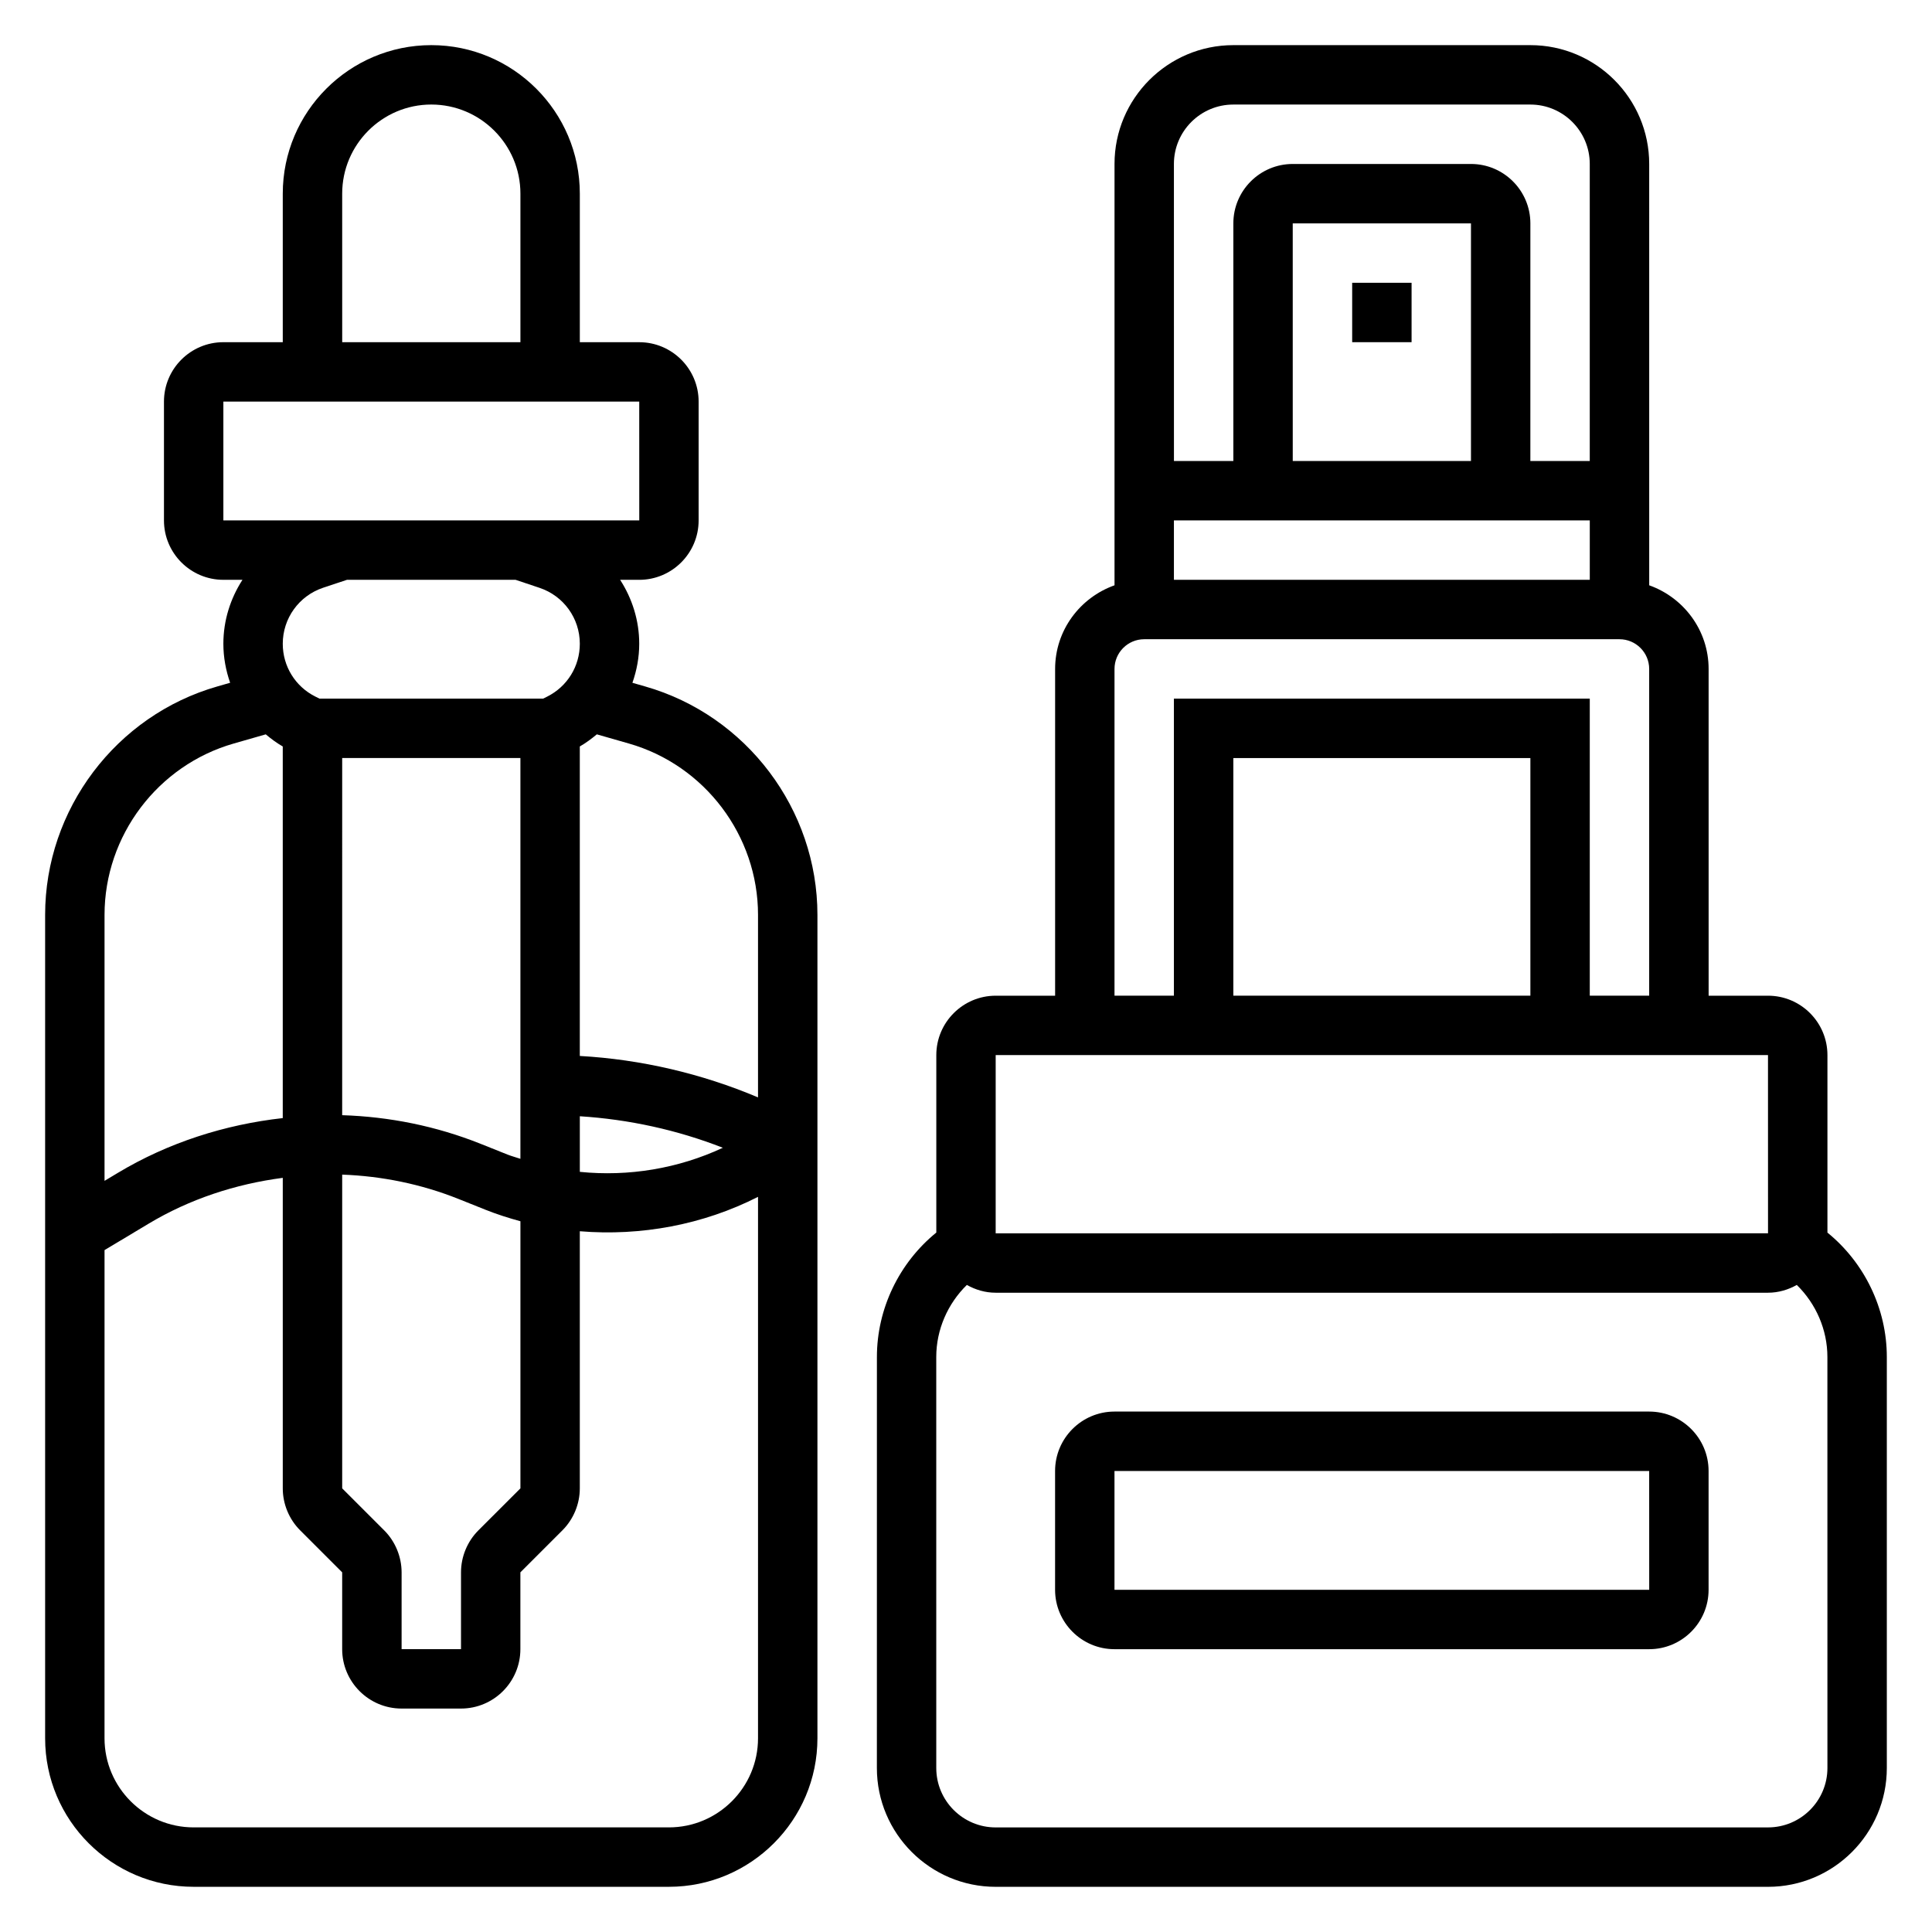
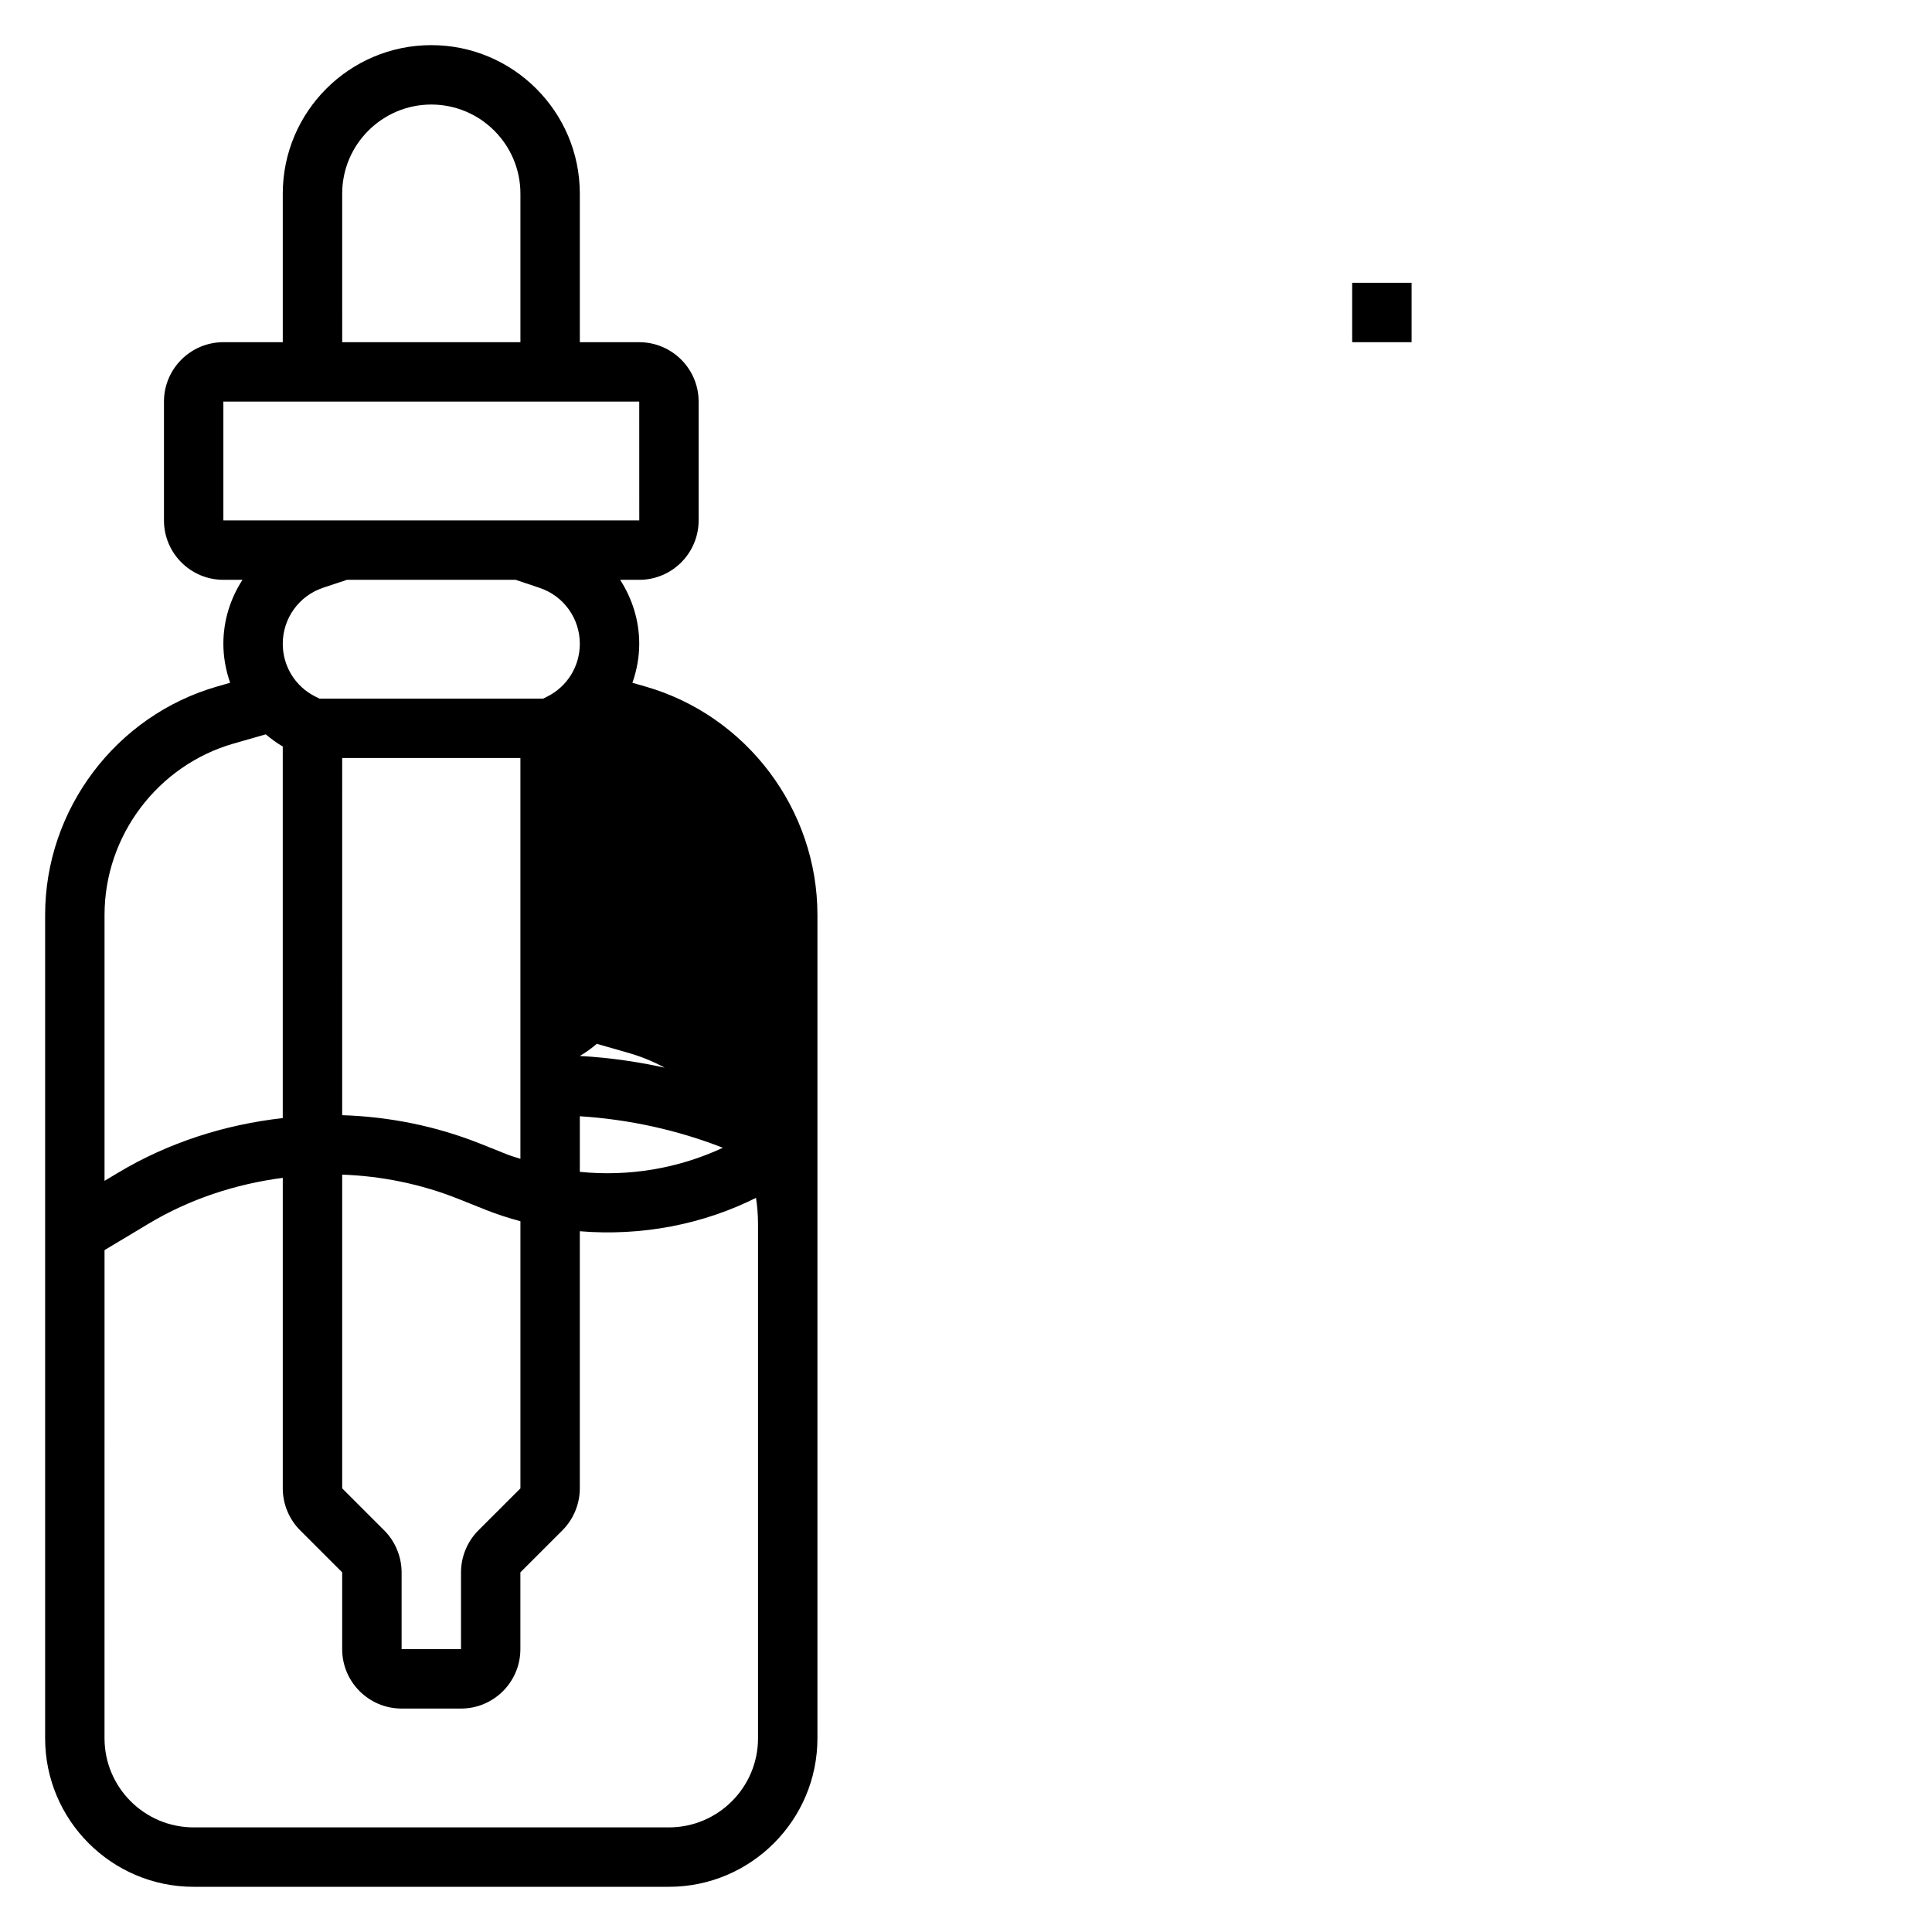
<svg xmlns="http://www.w3.org/2000/svg" fill="#000000" width="800px" height="800px" version="1.1" viewBox="144 144 512 512">
  <g>
-     <path d="m314.96 325.91-3.363-0.961c1.145-3.273 1.805-6.738 1.805-10.344 0-6.188-1.875-12.004-5.062-16.949l5.062 0.004c8.684 0 15.742-7.062 15.742-15.742v-31.488c0-8.684-7.062-15.742-15.742-15.742h-15.742v-39.367c0-21.703-17.656-39.359-39.359-39.359-21.707 0-39.363 17.656-39.363 39.359v39.359l-15.742 0.004c-8.684 0-15.742 7.062-15.742 15.742v31.488c0 8.684 7.062 15.742 15.742 15.742h5.062c-3.191 4.945-5.062 10.762-5.062 16.949 0 3.598 0.66 7.07 1.793 10.336l-3.352 0.961c-26.891 7.684-45.676 32.59-45.676 60.551v218.21c0 21.703 17.656 39.359 39.359 39.359h125.95c21.703 0 39.359-17.656 39.359-39.359v-218.21c0-27.961-18.781-52.867-45.672-60.543zm-80.277-130.59c0-13.02 10.598-23.617 23.617-23.617 13.02 0 23.617 10.598 23.617 23.617v39.359h-47.23zm-31.488 86.594v-31.488h110.21l0.008 31.488zm85.82 46.695-1.078 0.535h-59.27l-1.078-0.535c-5.336-2.668-8.652-8.035-8.652-14.004 0-6.746 4.297-12.707 10.699-14.848l6.312-2.098h44.691l6.32 2.117c6.398 2.125 10.699 8.082 10.699 14.828 0 5.969-3.316 11.336-8.645 14.004zm8.645 111.21c12.98 0.828 25.797 3.613 37.902 8.352-11.816 5.519-24.984 7.691-37.902 6.383zm-51.848 109.74-11.129-11.129v-83.145c10.5 0.387 20.949 2.504 30.805 6.445l7.172 2.867c3.031 1.211 6.133 2.195 9.258 3.047v70.785l-11.133 11.129c-2.938 2.93-4.613 6.992-4.613 11.133v20.355h-15.742v-20.355c-0.004-4.141-1.68-8.203-4.617-11.133zm32.691-99.582-7.172-2.867c-11.723-4.684-24.16-7.18-36.652-7.574l0.004-94.648h47.23v106.21c-1.133-0.387-2.289-0.68-3.41-1.121zm-106.8-63.527c0-20.98 14.09-39.652 34.258-45.414l8.469-2.426c1.41 1.184 2.883 2.285 4.504 3.215v98.48c-15.328 1.715-30.324 6.488-43.684 14.508l-3.547 2.125zm173.18 218.21c0 13.02-10.598 23.617-23.617 23.617h-125.95c-13.02 0-23.617-10.598-23.617-23.617l0.004-129.37 11.652-6.984c10.91-6.551 23.098-10.531 35.582-12.164v82.285c-0.004 4.141 1.672 8.199 4.609 11.129l11.133 11.133v20.355c0 8.684 7.062 15.742 15.742 15.742h15.742c8.684 0 15.742-7.062 15.742-15.742v-20.355l11.137-11.133c2.934-2.93 4.613-6.988 4.613-11.129v-68.133c16.199 1.332 32.66-1.707 47.23-9.117zm0-169.84c-14.957-6.32-31.016-10.066-47.23-10.98v-82.02c1.629-0.93 3.102-2.039 4.512-3.211l8.469 2.426c20.16 5.762 34.25 24.434 34.25 45.41z" />
-     <path d="m628.29 470.65v-47.035c0-8.684-7.062-15.742-15.742-15.742h-15.742l-0.004-86.594c0-10.25-6.606-18.91-15.742-22.168l-0.004-111.66c0-17.367-14.121-31.488-31.488-31.488h-78.719c-17.367 0-31.488 14.121-31.488 31.488v111.66c-9.141 3.258-15.742 11.918-15.742 22.168v86.594h-15.742c-8.684 0-15.742 7.062-15.742 15.742v47.027c-9.824 7.981-15.742 20.168-15.742 32.969l-0.008 108.93c0 17.367 14.121 31.488 31.488 31.488h204.67c17.367 0 31.488-14.121 31.488-31.488v-108.93c0-12.801-5.918-24.984-15.742-32.961zm-173.19-283.2c0-8.684 7.062-15.742 15.742-15.742h78.719c8.684 0 15.742 7.062 15.742 15.742v78.719h-15.742l0.004-62.973c0-8.684-7.062-15.742-15.742-15.742h-47.23c-8.684 0-15.742 7.062-15.742 15.742v62.977h-15.742zm78.723 15.746v62.977h-47.23l-0.004-62.977zm-78.723 78.719h110.21v15.742l-110.21 0.004zm-15.742 39.359c0-4.344 3.535-7.871 7.871-7.871h125.95c4.336 0 7.871 3.527 7.871 7.871v86.594h-15.742v-78.723h-110.21v78.719h-15.742zm110.21 23.617v62.977h-78.719v-62.977zm-141.7 78.719h204.67l0.008 47.23-204.68 0.004zm220.42 188.93c0 8.684-7.062 15.742-15.742 15.742l-204.68 0.004c-8.684 0-15.742-7.062-15.742-15.742l-0.004-108.94c0-7.227 3.031-14.113 8.109-19.082 2.273 1.277 4.848 2.062 7.637 2.062h204.67c2.785 0 5.359-0.789 7.637-2.062 5.078 4.977 8.109 11.863 8.109 19.082z" />
-     <path d="m581.05 518.08h-141.7c-8.684 0-15.742 7.062-15.742 15.742v31.488c0 8.684 7.062 15.742 15.742 15.742h141.7c8.684 0 15.742-7.062 15.742-15.742v-31.488c0.004-8.68-7.059-15.742-15.742-15.742zm-141.7 47.234v-31.488h141.7l0.008 31.488z" />
+     <path d="m314.96 325.91-3.363-0.961c1.145-3.273 1.805-6.738 1.805-10.344 0-6.188-1.875-12.004-5.062-16.949l5.062 0.004c8.684 0 15.742-7.062 15.742-15.742v-31.488c0-8.684-7.062-15.742-15.742-15.742h-15.742v-39.367c0-21.703-17.656-39.359-39.359-39.359-21.707 0-39.363 17.656-39.363 39.359v39.359l-15.742 0.004c-8.684 0-15.742 7.062-15.742 15.742v31.488c0 8.684 7.062 15.742 15.742 15.742h5.062c-3.191 4.945-5.062 10.762-5.062 16.949 0 3.598 0.66 7.07 1.793 10.336l-3.352 0.961c-26.891 7.684-45.676 32.59-45.676 60.551v218.21c0 21.703 17.656 39.359 39.359 39.359h125.95c21.703 0 39.359-17.656 39.359-39.359v-218.21c0-27.961-18.781-52.867-45.672-60.543zm-80.277-130.59c0-13.02 10.598-23.617 23.617-23.617 13.02 0 23.617 10.598 23.617 23.617v39.359h-47.23zm-31.488 86.594v-31.488h110.21l0.008 31.488zm85.82 46.695-1.078 0.535h-59.27l-1.078-0.535c-5.336-2.668-8.652-8.035-8.652-14.004 0-6.746 4.297-12.707 10.699-14.848l6.312-2.098h44.691l6.32 2.117c6.398 2.125 10.699 8.082 10.699 14.828 0 5.969-3.316 11.336-8.645 14.004zm8.645 111.21c12.98 0.828 25.797 3.613 37.902 8.352-11.816 5.519-24.984 7.691-37.902 6.383zm-51.848 109.74-11.129-11.129v-83.145c10.5 0.387 20.949 2.504 30.805 6.445l7.172 2.867c3.031 1.211 6.133 2.195 9.258 3.047v70.785l-11.133 11.129c-2.938 2.93-4.613 6.992-4.613 11.133v20.355h-15.742v-20.355c-0.004-4.141-1.68-8.203-4.617-11.133zm32.691-99.582-7.172-2.867c-11.723-4.684-24.16-7.18-36.652-7.574l0.004-94.648h47.23v106.21c-1.133-0.387-2.289-0.68-3.41-1.121zm-106.8-63.527c0-20.98 14.09-39.652 34.258-45.414l8.469-2.426c1.41 1.184 2.883 2.285 4.504 3.215v98.48c-15.328 1.715-30.324 6.488-43.684 14.508l-3.547 2.125zm173.18 218.21c0 13.02-10.598 23.617-23.617 23.617h-125.95c-13.02 0-23.617-10.598-23.617-23.617l0.004-129.37 11.652-6.984c10.91-6.551 23.098-10.531 35.582-12.164v82.285c-0.004 4.141 1.672 8.199 4.609 11.129l11.133 11.133v20.355c0 8.684 7.062 15.742 15.742 15.742h15.742c8.684 0 15.742-7.062 15.742-15.742v-20.355l11.137-11.133c2.934-2.93 4.613-6.988 4.613-11.129v-68.133c16.199 1.332 32.66-1.707 47.23-9.117zm0-169.84c-14.957-6.32-31.016-10.066-47.23-10.98c1.629-0.93 3.102-2.039 4.512-3.211l8.469 2.426c20.16 5.762 34.25 24.434 34.25 45.41z" />
    <path d="m502.34 218.94h15.742v15.742h-15.742z" />
  </g>
</svg>